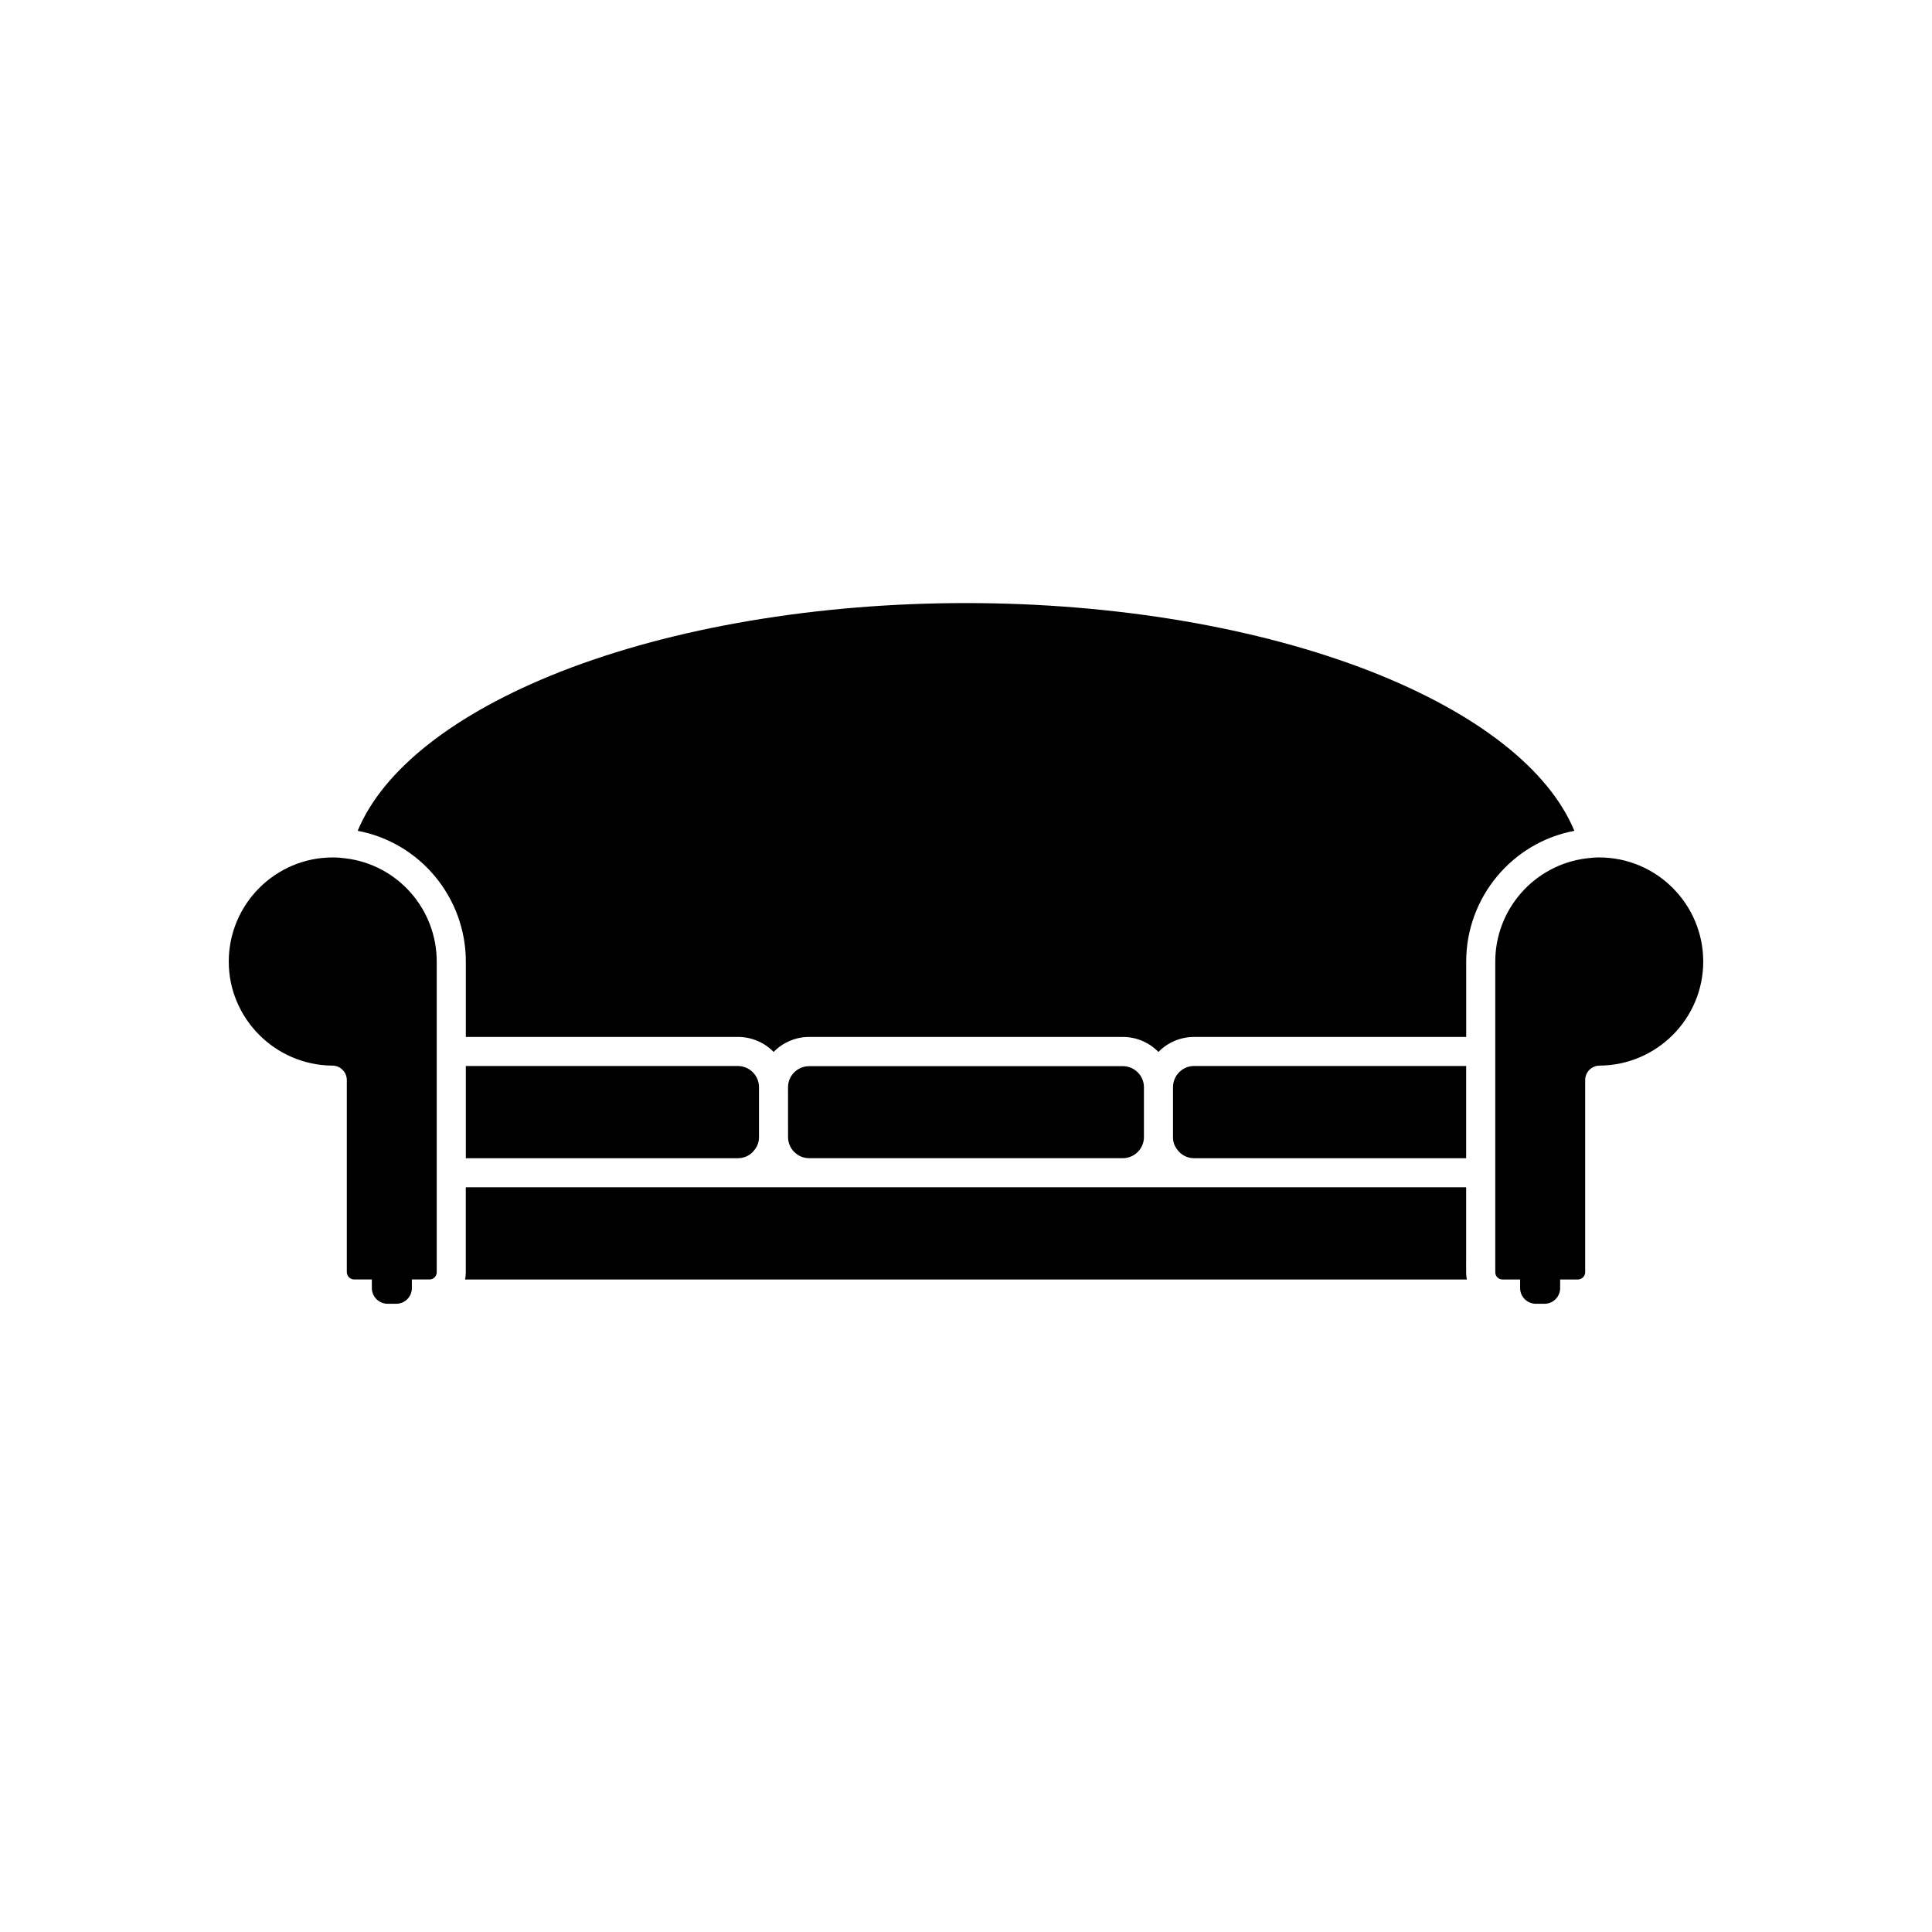
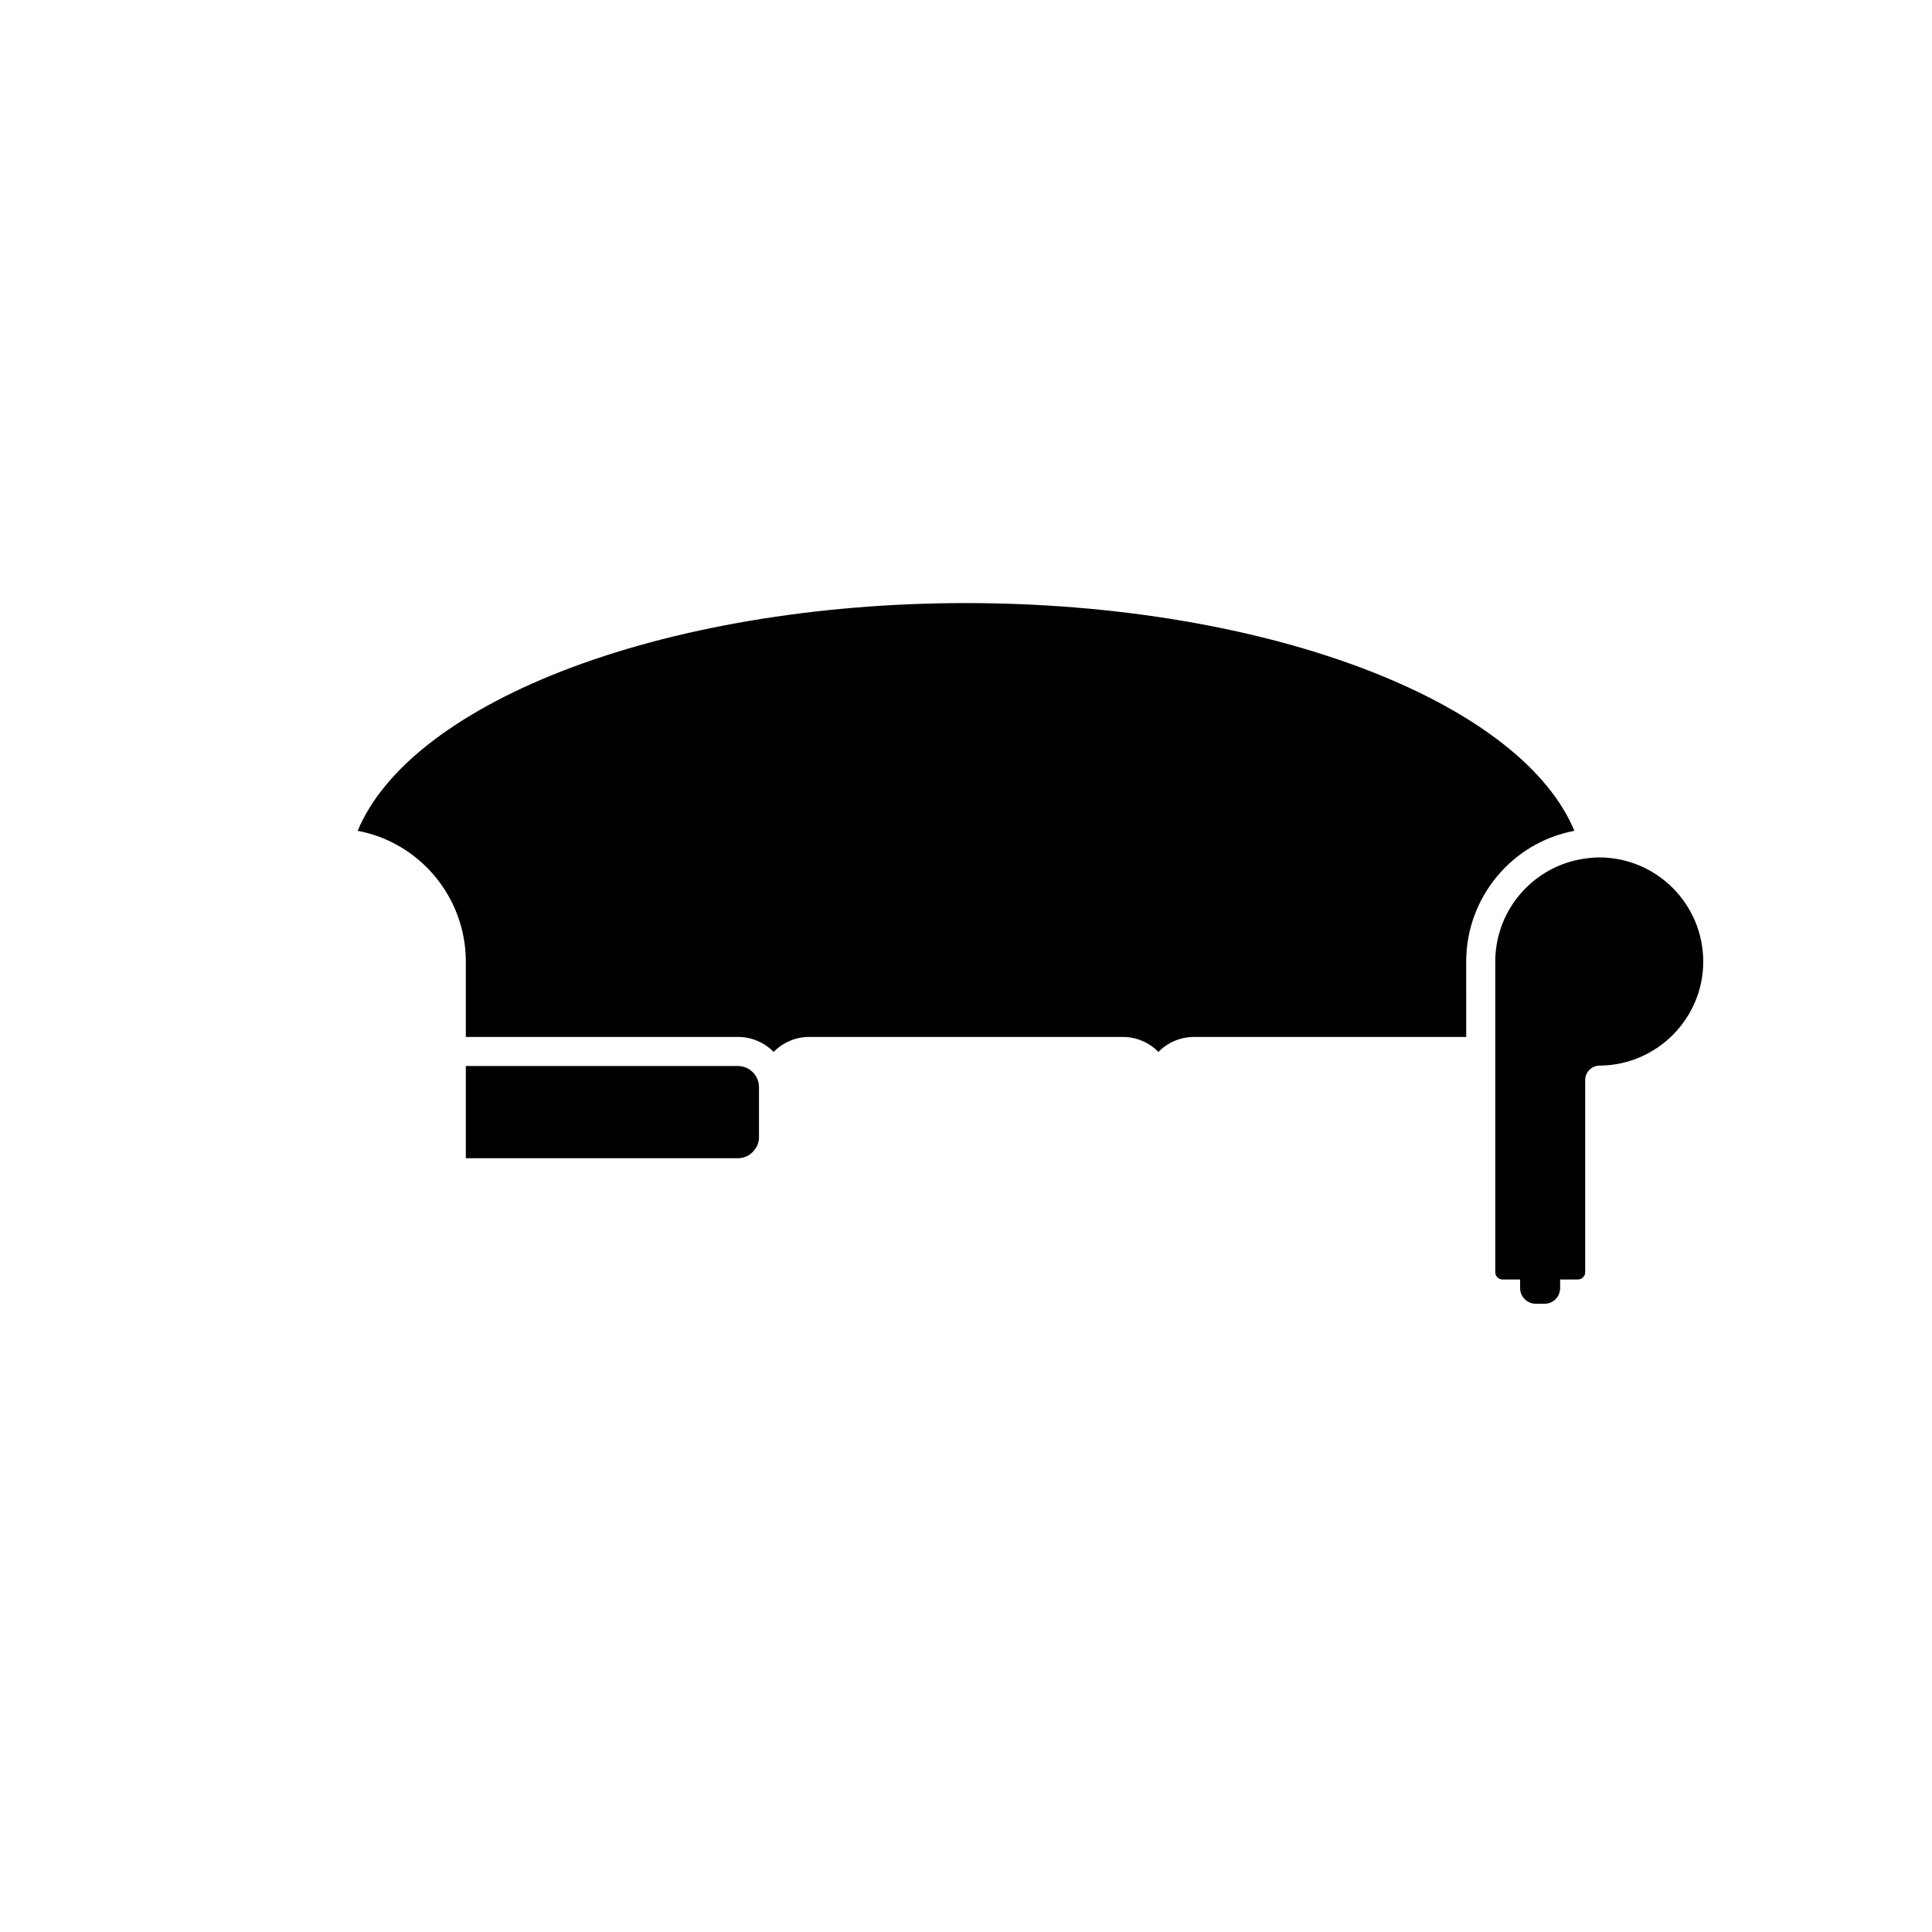
<svg xmlns="http://www.w3.org/2000/svg" fill="#000000" width="800px" height="800px" version="1.1" viewBox="144 144 512 512">
  <g>
-     <path d="m358.43 426.55c-3.074 0-5.594 2.469-5.594 5.594l0.004 13.195c0 3.074 2.519 5.594 5.594 5.594h83.129c3.023 0 5.543-2.469 5.594-5.496v-0.102-13.301c-0.051-3.027-2.57-5.496-5.594-5.496h-83.133z" />
    <path d="m267.45 426.5v24.441l72.098-0.004c1.812 0 3.477-0.855 4.484-2.316 0.754-0.957 1.109-2.066 1.109-3.273v-13.25c0-3.074-2.519-5.594-5.594-5.594h-72.098z" />
-     <path d="m532.55 458.64h-265.11v22.523c0 0.656-0.051 1.258-0.203 1.914h265.51c-0.152-0.656-0.203-1.258-0.203-1.914z" />
    <path d="m267.45 398.84v19.957h72.098c3.629 0 7.004 1.457 9.473 3.977 2.469-2.519 5.844-3.977 9.422-3.977h83.129c3.578 0 6.953 1.457 9.422 3.977 2.469-2.519 5.844-3.977 9.473-3.977h72.094l-0.004-19.957c0-17.027 12.191-31.59 28.668-34.66-6.75-16.27-25.695-31.137-53.758-42.168-29.926-11.742-68.066-18.191-107.46-18.191-39.348 0-77.535 6.449-107.46 18.184-28.066 11.039-47.008 25.902-53.758 42.172 16.473 3.074 28.664 17.637 28.664 34.664z" />
-     <path d="m235.66 371.48c-1.109-0.152-2.266-0.25-3.477-0.25-15.215 0-27.559 12.395-27.559 27.605 0 15.113 12.344 27.457 27.457 27.562 2.117 0 3.828 1.715 3.828 3.828v50.934c0 1.059 0.906 1.914 1.965 1.914h4.672v2.281c0 2.301 1.879 4.16 4.191 4.16h2.254c2.312 0 4.16-1.859 4.16-4.16v-2.281h4.672c1.059 0 1.914-0.855 1.914-1.914v-82.324c0.004-13.906-10.324-25.645-24.078-27.355z" />
-     <path d="m454.86 432.04v0.102 13.199 0.102c0 1.16 0.352 2.215 1.059 3.125 1.059 1.516 2.719 2.371 4.535 2.371h72.094v-24.438h-72.094c-3.074 0-5.543 2.469-5.594 5.539z" />
    <path d="m567.82 371.23c-1.211 0-2.367 0.102-3.426 0.25-13.754 1.715-24.133 13.453-24.133 27.355v82.328c0 1.059 0.855 1.914 1.914 1.914h4.672v2.281c0 2.301 1.879 4.16 4.191 4.16h2.254c2.312 0 4.16-1.859 4.16-4.16v-2.281h4.672c1.059 0 1.965-0.855 1.965-1.914v-50.938c0-2.117 1.715-3.828 3.828-3.828 15.164-0.105 27.457-12.449 27.457-27.562 0.004-15.211-12.34-27.605-27.555-27.605z" />
  </g>
</svg>